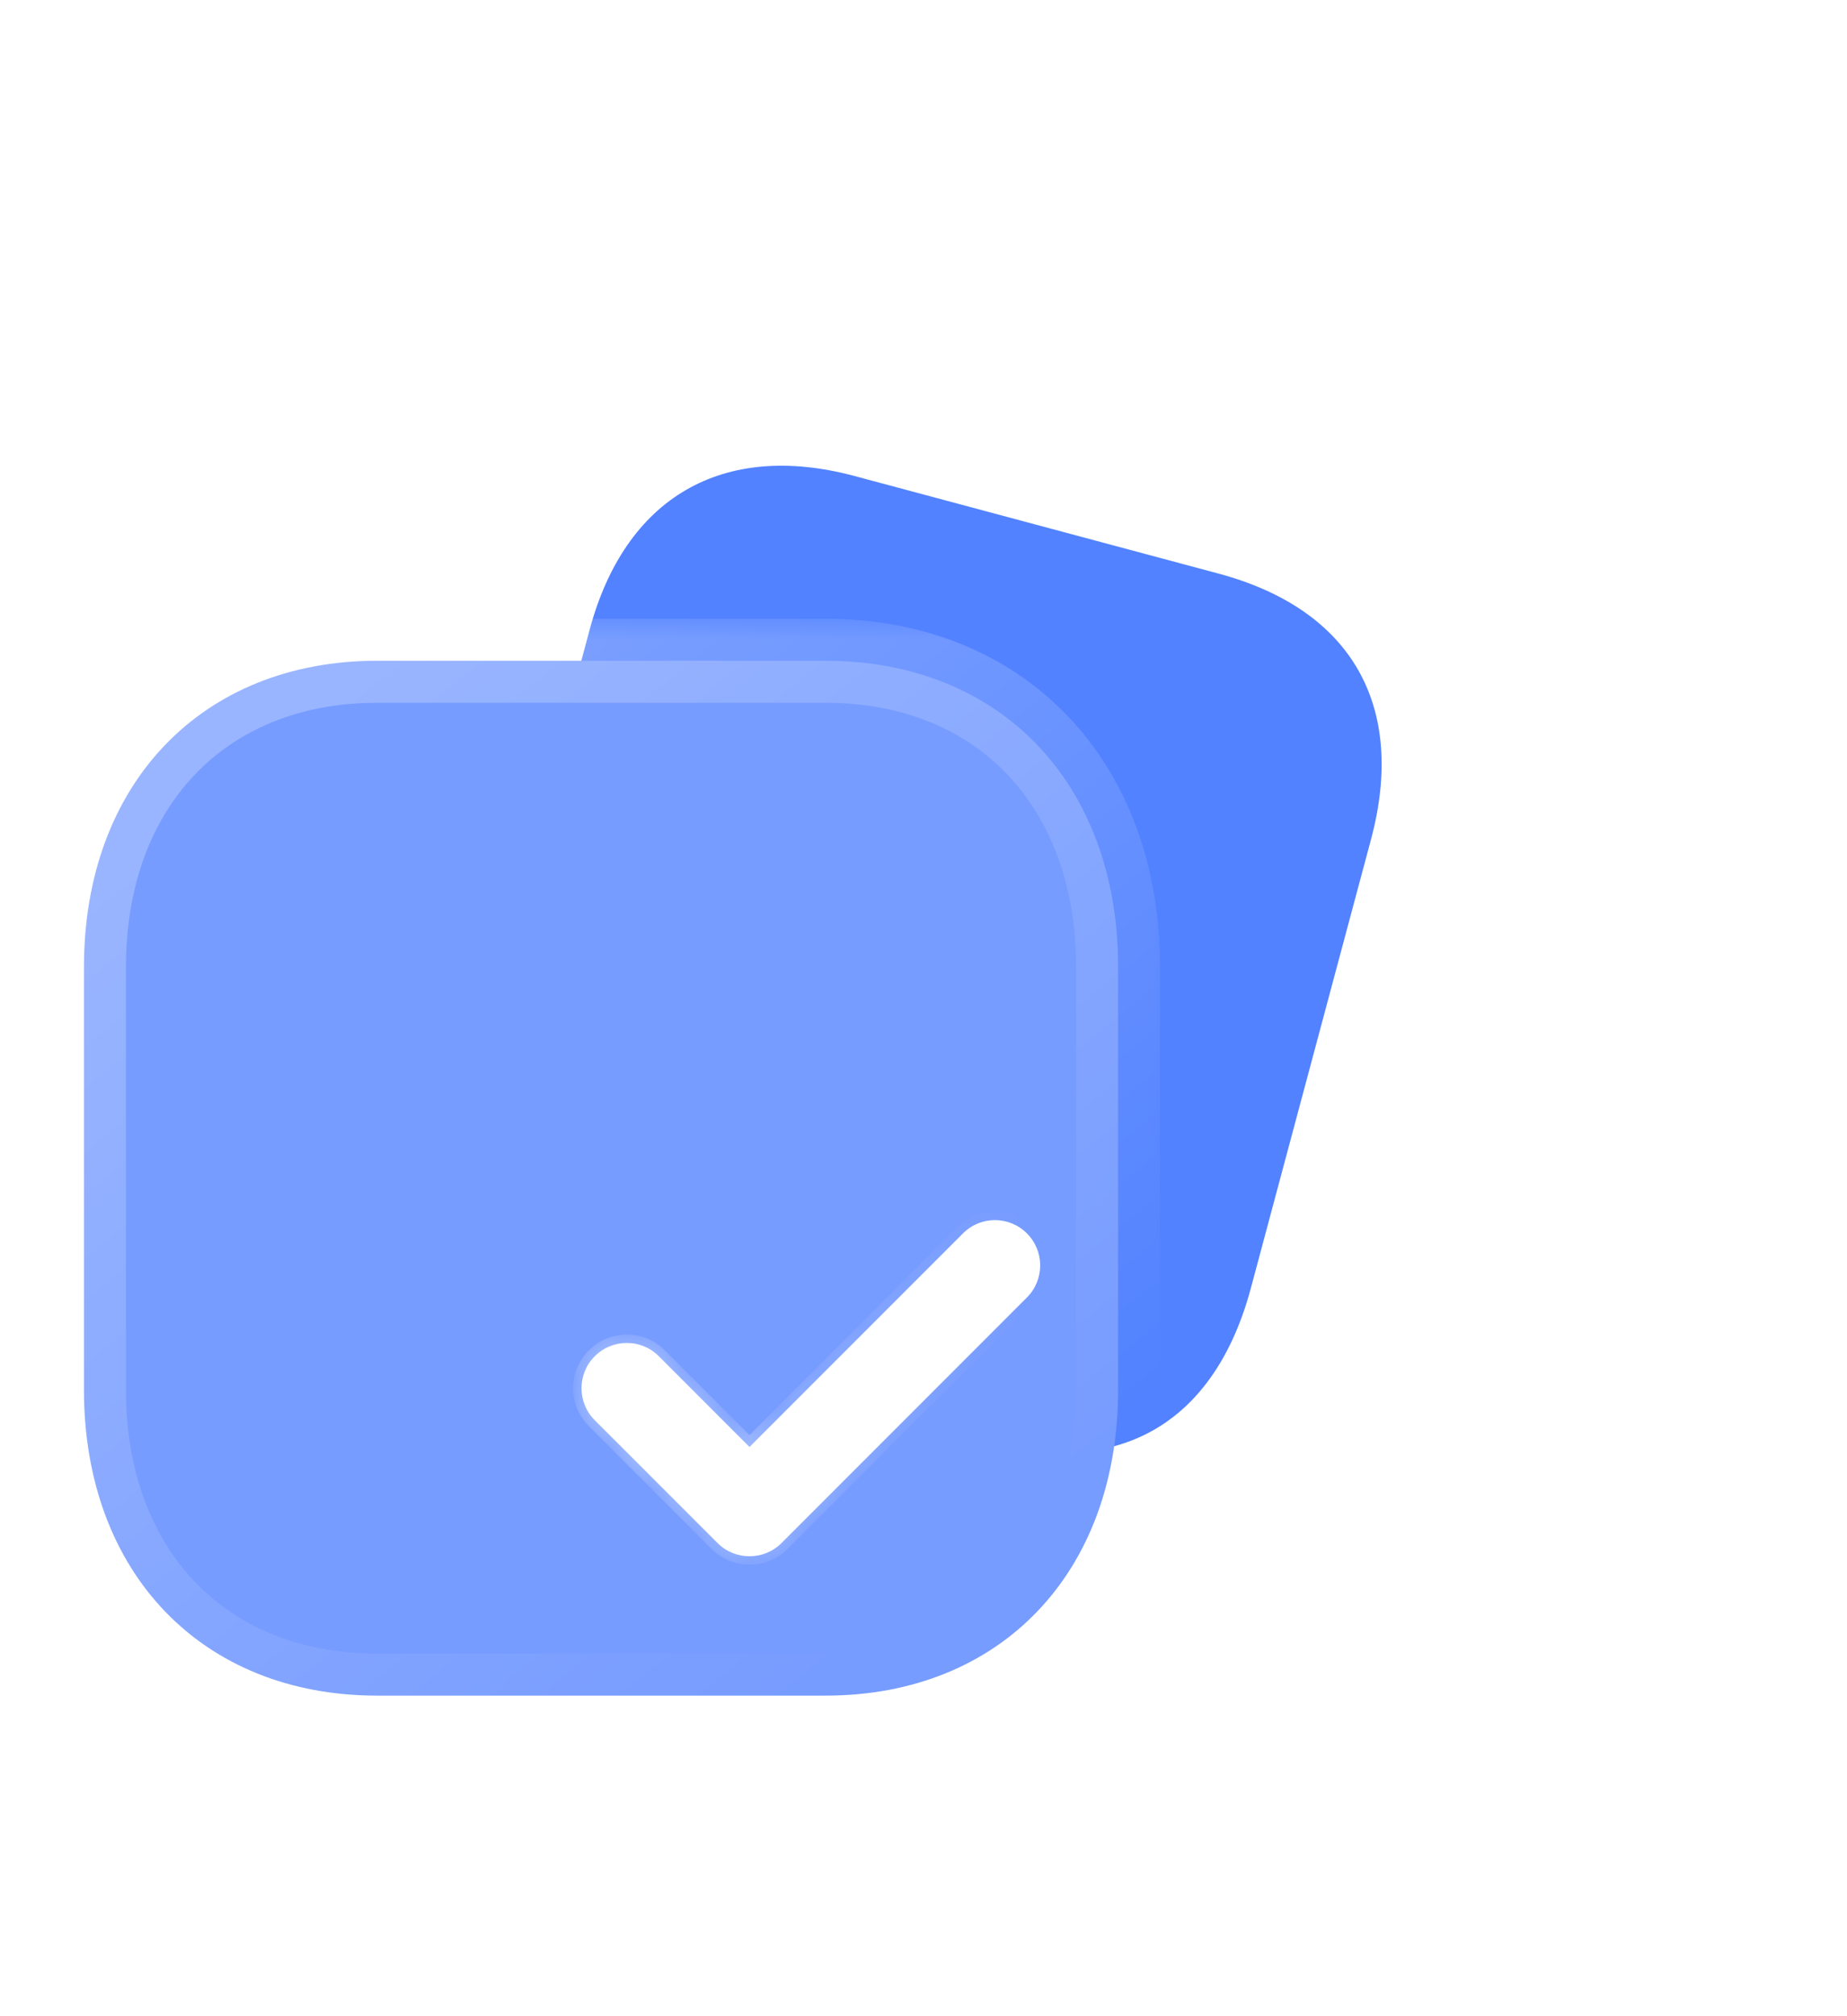
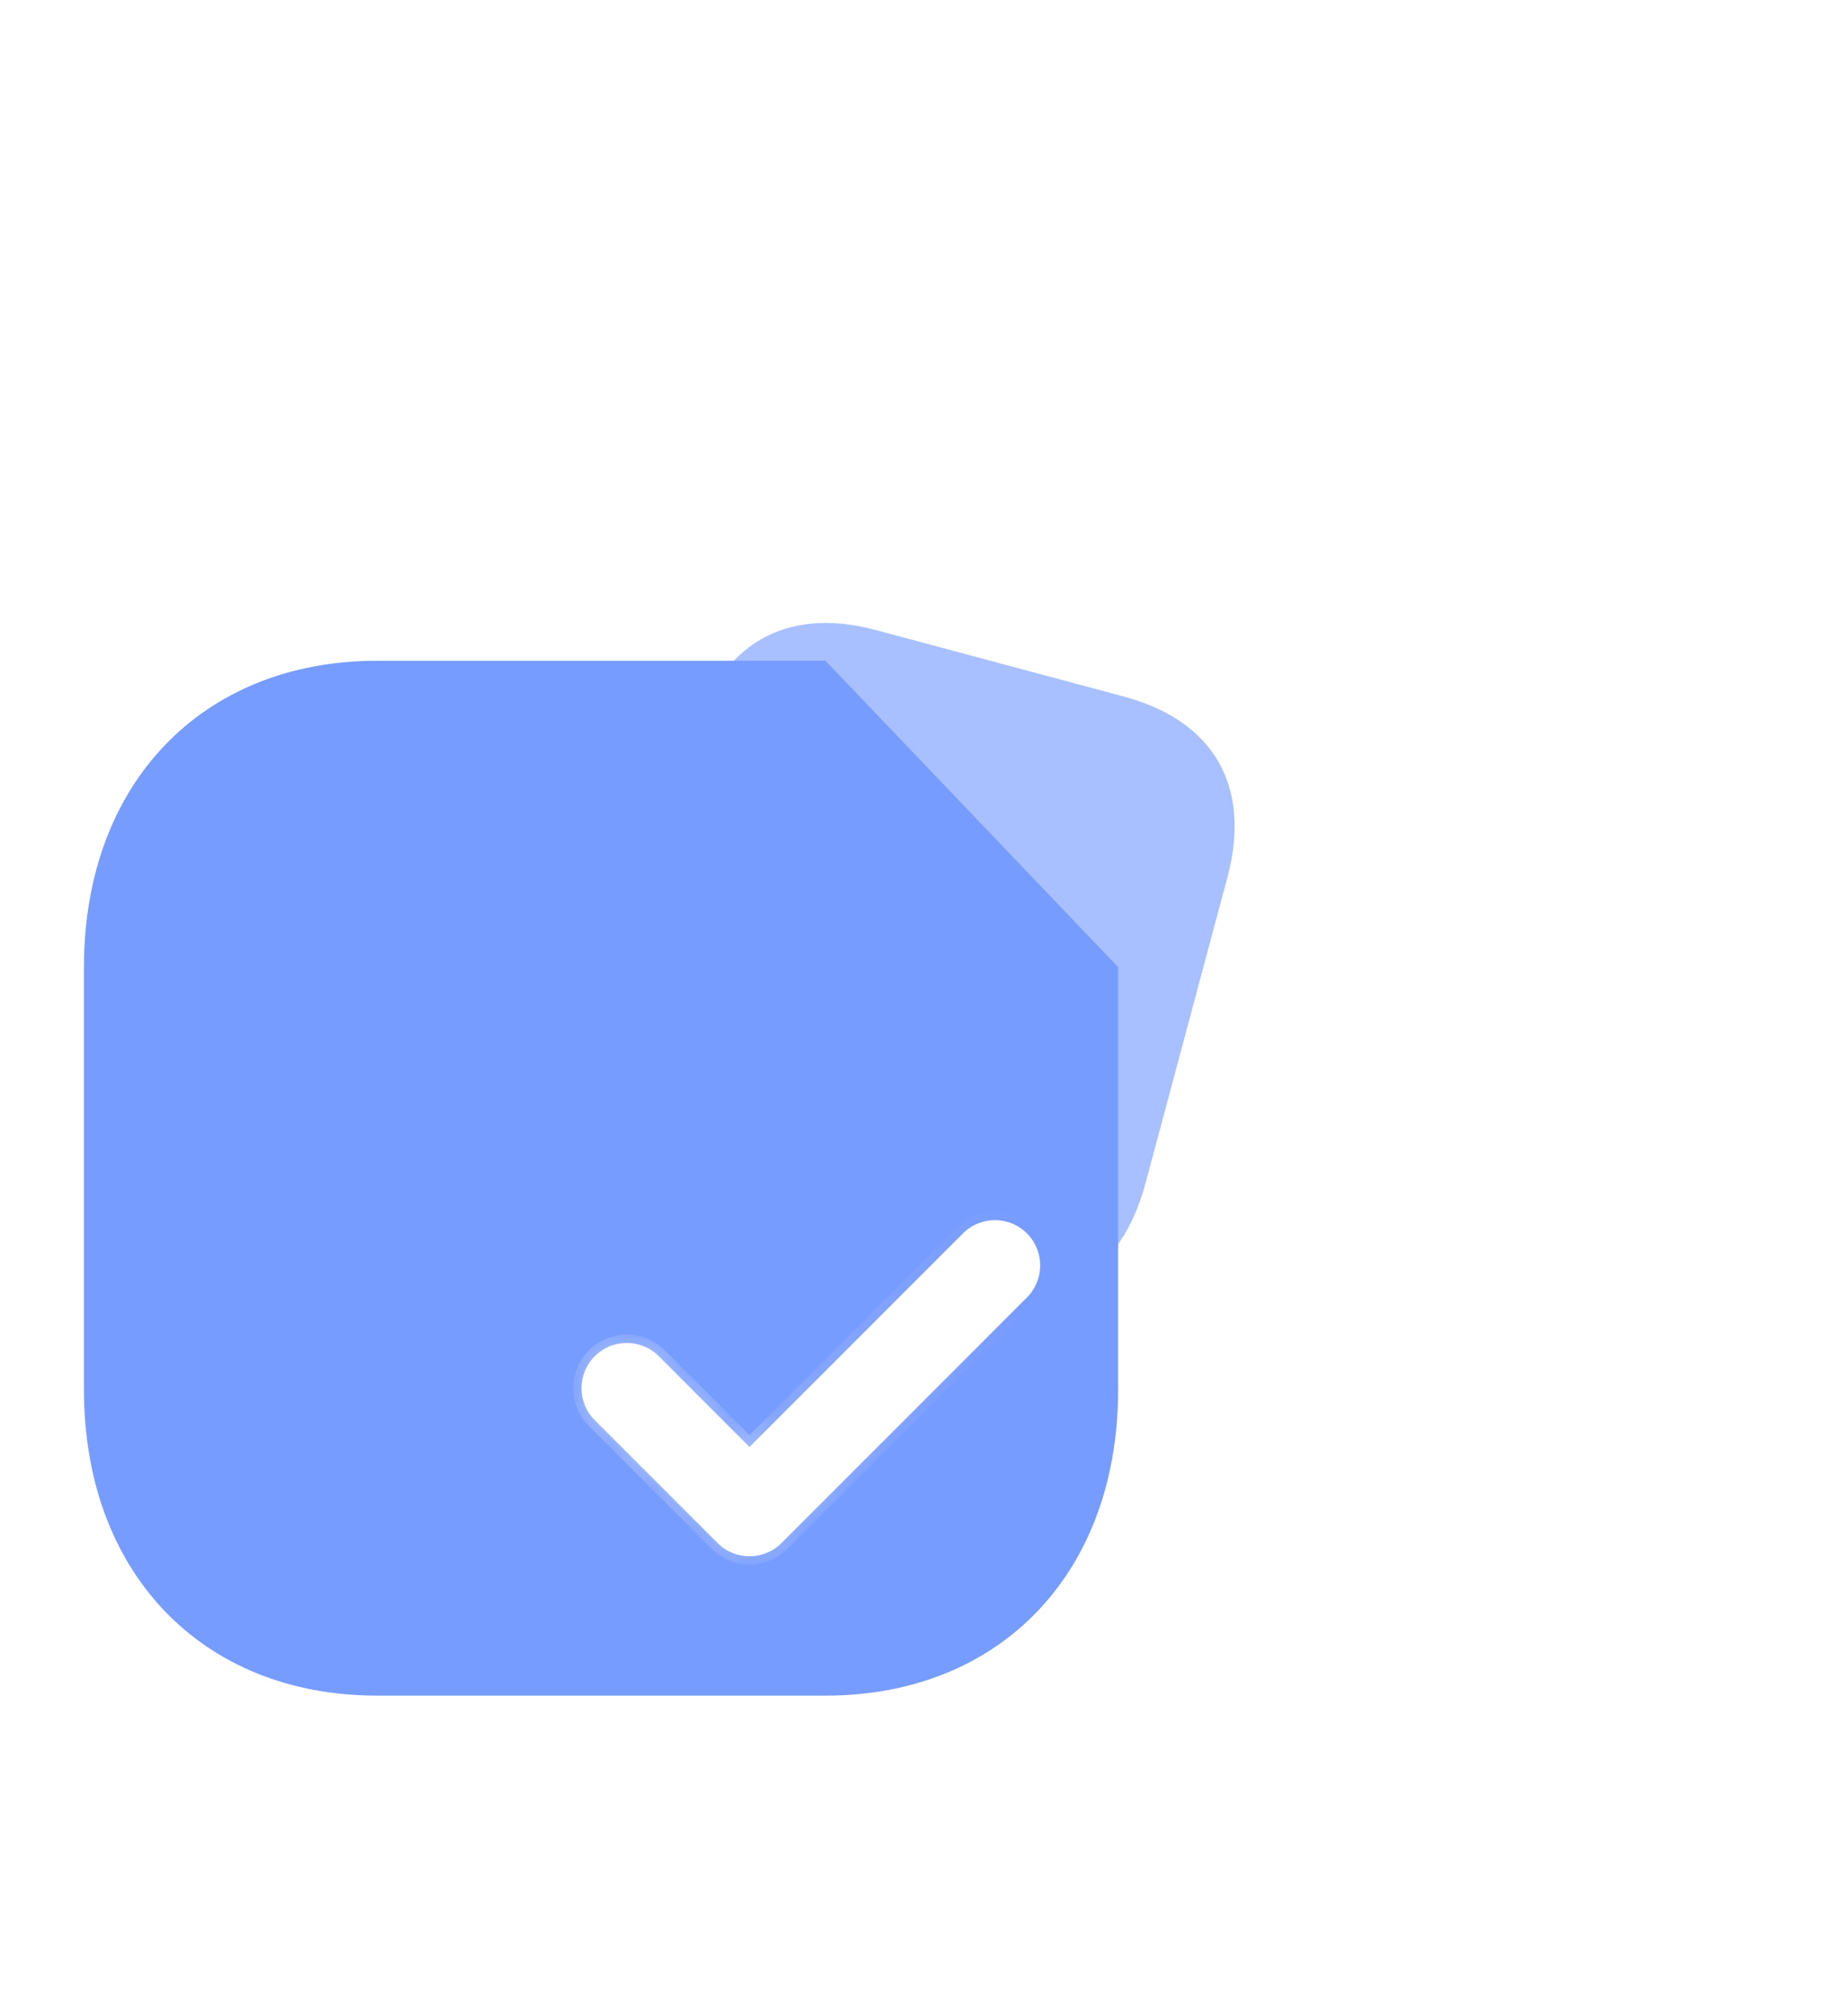
<svg xmlns="http://www.w3.org/2000/svg" width="44" height="48" viewBox="0 0 44 48" fill="none">
-   <path d="M29.026 13.655L20.359 11.333C17.215 10.491 14.892 11.841 14.046 14.995L11.184 25.678C10.325 28.883 11.673 31.173 14.817 32.016L23.484 34.338C26.679 35.194 28.939 33.871 29.799 30.665L32.661 19.983C33.506 16.828 32.221 14.511 29.026 13.655Z" fill="#5282FF" />
  <g opacity="0.5" filter="url(#filter0_f_191_14043)">
    <path d="M26.763 16.58L20.858 14.998C18.716 14.424 17.133 15.344 16.557 17.493L14.607 24.771C14.021 26.955 14.94 28.515 17.082 29.089L22.987 30.672C25.163 31.255 26.704 30.354 27.289 28.169L29.239 20.891C29.815 18.742 28.939 17.163 26.763 16.58Z" fill="#5282FF" />
  </g>
  <g filter="url(#filter1_b_191_14043)">
    <mask id="path-3-outside-1_191_14043" maskUnits="userSpaceOnUse" x="1" y="14.731" width="27" height="27" fill="black">
-       <rect fill="white" x="1" y="14.731" width="27" height="27" />
-       <path d="M19.664 15.731H8.984C4.809 15.731 2 18.663 2 23.024V33.088C2 37.436 4.809 40.368 8.984 40.368H19.664C23.84 40.368 26.636 37.436 26.636 33.088V23.024C26.636 18.663 23.84 15.731 19.664 15.731" />
-     </mask>
-     <path d="M19.664 15.731H8.984C4.809 15.731 2 18.663 2 23.024V33.088C2 37.436 4.809 40.368 8.984 40.368H19.664C23.84 40.368 26.636 37.436 26.636 33.088V23.024C26.636 18.663 23.84 15.731 19.664 15.731" fill="#779CFF" />
+       </mask>
+     <path d="M19.664 15.731H8.984C4.809 15.731 2 18.663 2 23.024V33.088C2 37.436 4.809 40.368 8.984 40.368H19.664C23.84 40.368 26.636 37.436 26.636 33.088V23.024" fill="#779CFF" />
    <path d="M19.664 16.731C20.217 16.731 20.664 16.284 20.664 15.731C20.664 15.179 20.217 14.731 19.664 14.731V16.731ZM19.664 14.731C19.112 14.731 18.664 15.179 18.664 15.731C18.664 16.284 19.112 16.731 19.664 16.731V14.731ZM19.664 14.731H8.984V16.731H19.664V14.731ZM8.984 14.731C6.654 14.731 4.637 15.555 3.204 17.051C1.775 18.543 1 20.627 1 23.024H3C3 21.06 3.629 19.498 4.648 18.434C5.664 17.374 7.139 16.731 8.984 16.731V14.731ZM1 23.024V33.088H3V23.024H1ZM1 33.088C1 35.479 1.776 37.561 3.205 39.051C4.637 40.544 6.654 41.368 8.984 41.368V39.368C7.139 39.368 5.664 38.726 4.648 37.666C3.629 36.603 3 35.044 3 33.088H1ZM8.984 41.368H19.664V39.368H8.984V41.368ZM19.664 41.368C21.995 41.368 24.009 40.544 25.439 39.05C26.865 37.559 27.636 35.478 27.636 33.088H25.636C25.636 35.046 25.01 36.605 23.994 37.667C22.981 38.726 21.509 39.368 19.664 39.368V41.368ZM27.636 33.088V23.024H25.636V33.088H27.636ZM27.636 23.024C27.636 20.628 26.865 18.544 25.439 17.052C24.01 15.555 21.995 14.731 19.664 14.731V16.731C21.509 16.731 22.981 17.373 23.993 18.433C25.01 19.497 25.636 21.059 25.636 23.024H27.636Z" fill="url(#paint0_linear_191_14043)" mask="url(#path-3-outside-1_191_14043)" />
  </g>
  <g filter="url(#filter2_bd_191_14043)">
    <mask id="path-5-inside-2_191_14043" fill="white">
      <path d="M12.855 32.05C12.579 32.05 12.303 31.946 12.093 31.735L9.169 28.812C8.748 28.391 8.748 27.708 9.169 27.288C9.591 26.867 10.272 26.866 10.693 27.287L12.855 29.449L17.94 24.364C18.361 23.942 19.043 23.942 19.464 24.364C19.885 24.785 19.885 25.468 19.464 25.889L13.618 31.735C13.407 31.946 13.131 32.05 12.855 32.05" />
    </mask>
    <path d="M12.855 32.05C12.579 32.05 12.303 31.946 12.093 31.735L9.169 28.812C8.748 28.391 8.748 27.708 9.169 27.288C9.591 26.867 10.272 26.866 10.693 27.287L12.855 29.449L17.94 24.364C18.361 23.942 19.043 23.942 19.464 24.364C19.885 24.785 19.885 25.468 19.464 25.889L13.618 31.735C13.407 31.946 13.131 32.05 12.855 32.05" fill="url(#paint1_linear_191_14043)" />
    <path d="M9.169 27.288L9.311 27.43L9.311 27.43L9.169 27.288ZM12.855 29.449L12.714 29.59L12.855 29.732L12.996 29.59L12.855 29.449ZM19.464 25.889L19.322 25.747L19.322 25.747L19.464 25.889ZM13.618 31.735L13.759 31.876L13.759 31.876L13.618 31.735ZM12.855 31.85C12.63 31.85 12.405 31.765 12.234 31.594L11.951 31.876C12.201 32.126 12.528 32.25 12.855 32.25V31.85ZM12.234 31.594L9.311 28.671L9.028 28.953L11.951 31.876L12.234 31.594ZM9.311 28.671C8.968 28.327 8.968 27.772 9.311 27.43L9.028 27.146C8.528 27.645 8.529 28.454 9.028 28.953L9.311 28.671ZM9.311 27.43C9.654 27.086 10.209 27.085 10.552 27.428L10.835 27.145C10.335 26.646 9.527 26.648 9.028 27.147L9.311 27.43ZM10.552 27.428L12.714 29.59L12.996 29.307L10.835 27.145L10.552 27.428ZM12.996 29.59L18.081 24.505L17.799 24.222L12.714 29.307L12.996 29.59ZM18.081 24.505C18.425 24.162 18.979 24.162 19.322 24.505L19.605 24.222C19.106 23.723 18.298 23.723 17.799 24.222L18.081 24.505ZM19.322 24.505C19.666 24.848 19.666 25.404 19.322 25.747L19.605 26.03C20.105 25.531 20.105 24.722 19.605 24.222L19.322 24.505ZM19.322 25.747L13.476 31.594L13.759 31.876L19.605 26.03L19.322 25.747ZM13.476 31.594C13.305 31.765 13.08 31.85 12.855 31.85V32.25C13.182 32.25 13.509 32.126 13.759 31.876L13.476 31.594Z" fill="url(#paint2_linear_191_14043)" fill-opacity="0.5" mask="url(#path-5-inside-2_191_14043)" />
  </g>
  <defs>
    <filter id="filter0_f_191_14043" x="0.434" y="0.831" width="42.978" height="44.014" filterUnits="userSpaceOnUse" color-interpolation-filters="sRGB">
      <feFlood flood-opacity="0" result="BackgroundImageFix" />
      <feBlend mode="normal" in="SourceGraphic" in2="BackgroundImageFix" result="shape" />
      <feGaussianBlur stdDeviation="7" result="effect1_foregroundBlur_191_14043" />
    </filter>
    <filter id="filter1_b_191_14043" x="-23" y="-9.269" width="74.637" height="74.637" filterUnits="userSpaceOnUse" color-interpolation-filters="sRGB">
      <feFlood flood-opacity="0" result="BackgroundImageFix" />
      <feGaussianBlur in="BackgroundImageFix" stdDeviation="12" />
      <feComposite in2="SourceAlpha" operator="in" result="effect1_backgroundBlur_191_14043" />
      <feBlend mode="normal" in="SourceGraphic" in2="effect1_backgroundBlur_191_14043" result="shape" />
    </filter>
    <filter id="filter2_bd_191_14043" x="-6.146" y="9.048" width="40.926" height="38.003" filterUnits="userSpaceOnUse" color-interpolation-filters="sRGB">
      <feFlood flood-opacity="0" result="BackgroundImageFix" />
      <feGaussianBlur in="BackgroundImageFix" stdDeviation="7.5" />
      <feComposite in2="SourceAlpha" operator="in" result="effect1_backgroundBlur_191_14043" />
      <feColorMatrix in="SourceAlpha" type="matrix" values="0 0 0 0 0 0 0 0 0 0 0 0 0 0 0 0 0 0 127 0" result="hardAlpha" />
      <feOffset dx="5" dy="5" />
      <feGaussianBlur stdDeviation="5" />
      <feColorMatrix type="matrix" values="0 0 0 0 0.455 0 0 0 0 0.871 0 0 0 0 0.376 0 0 0 0.5 0" />
      <feBlend mode="normal" in2="effect1_backgroundBlur_191_14043" result="effect2_dropShadow_191_14043" />
      <feBlend mode="normal" in="SourceGraphic" in2="effect2_dropShadow_191_14043" result="shape" />
    </filter>
    <linearGradient id="paint0_linear_191_14043" x1="5.922" y1="18.602" x2="21.637" y2="38.066" gradientUnits="userSpaceOnUse">
      <stop stop-color="white" stop-opacity="0.25" />
      <stop offset="1" stop-color="white" stop-opacity="0" />
    </linearGradient>
    <linearGradient id="paint1_linear_191_14043" x1="19.005" y1="25.493" x2="6.845" y2="26.034" gradientUnits="userSpaceOnUse">
      <stop stop-color="white" />
      <stop offset="1" stop-color="white" />
    </linearGradient>
    <linearGradient id="paint2_linear_191_14043" x1="10.03" y1="26.732" x2="19.308" y2="26.802" gradientUnits="userSpaceOnUse">
      <stop stop-color="white" />
      <stop offset="1" stop-color="white" stop-opacity="0" />
    </linearGradient>
  </defs>
</svg>